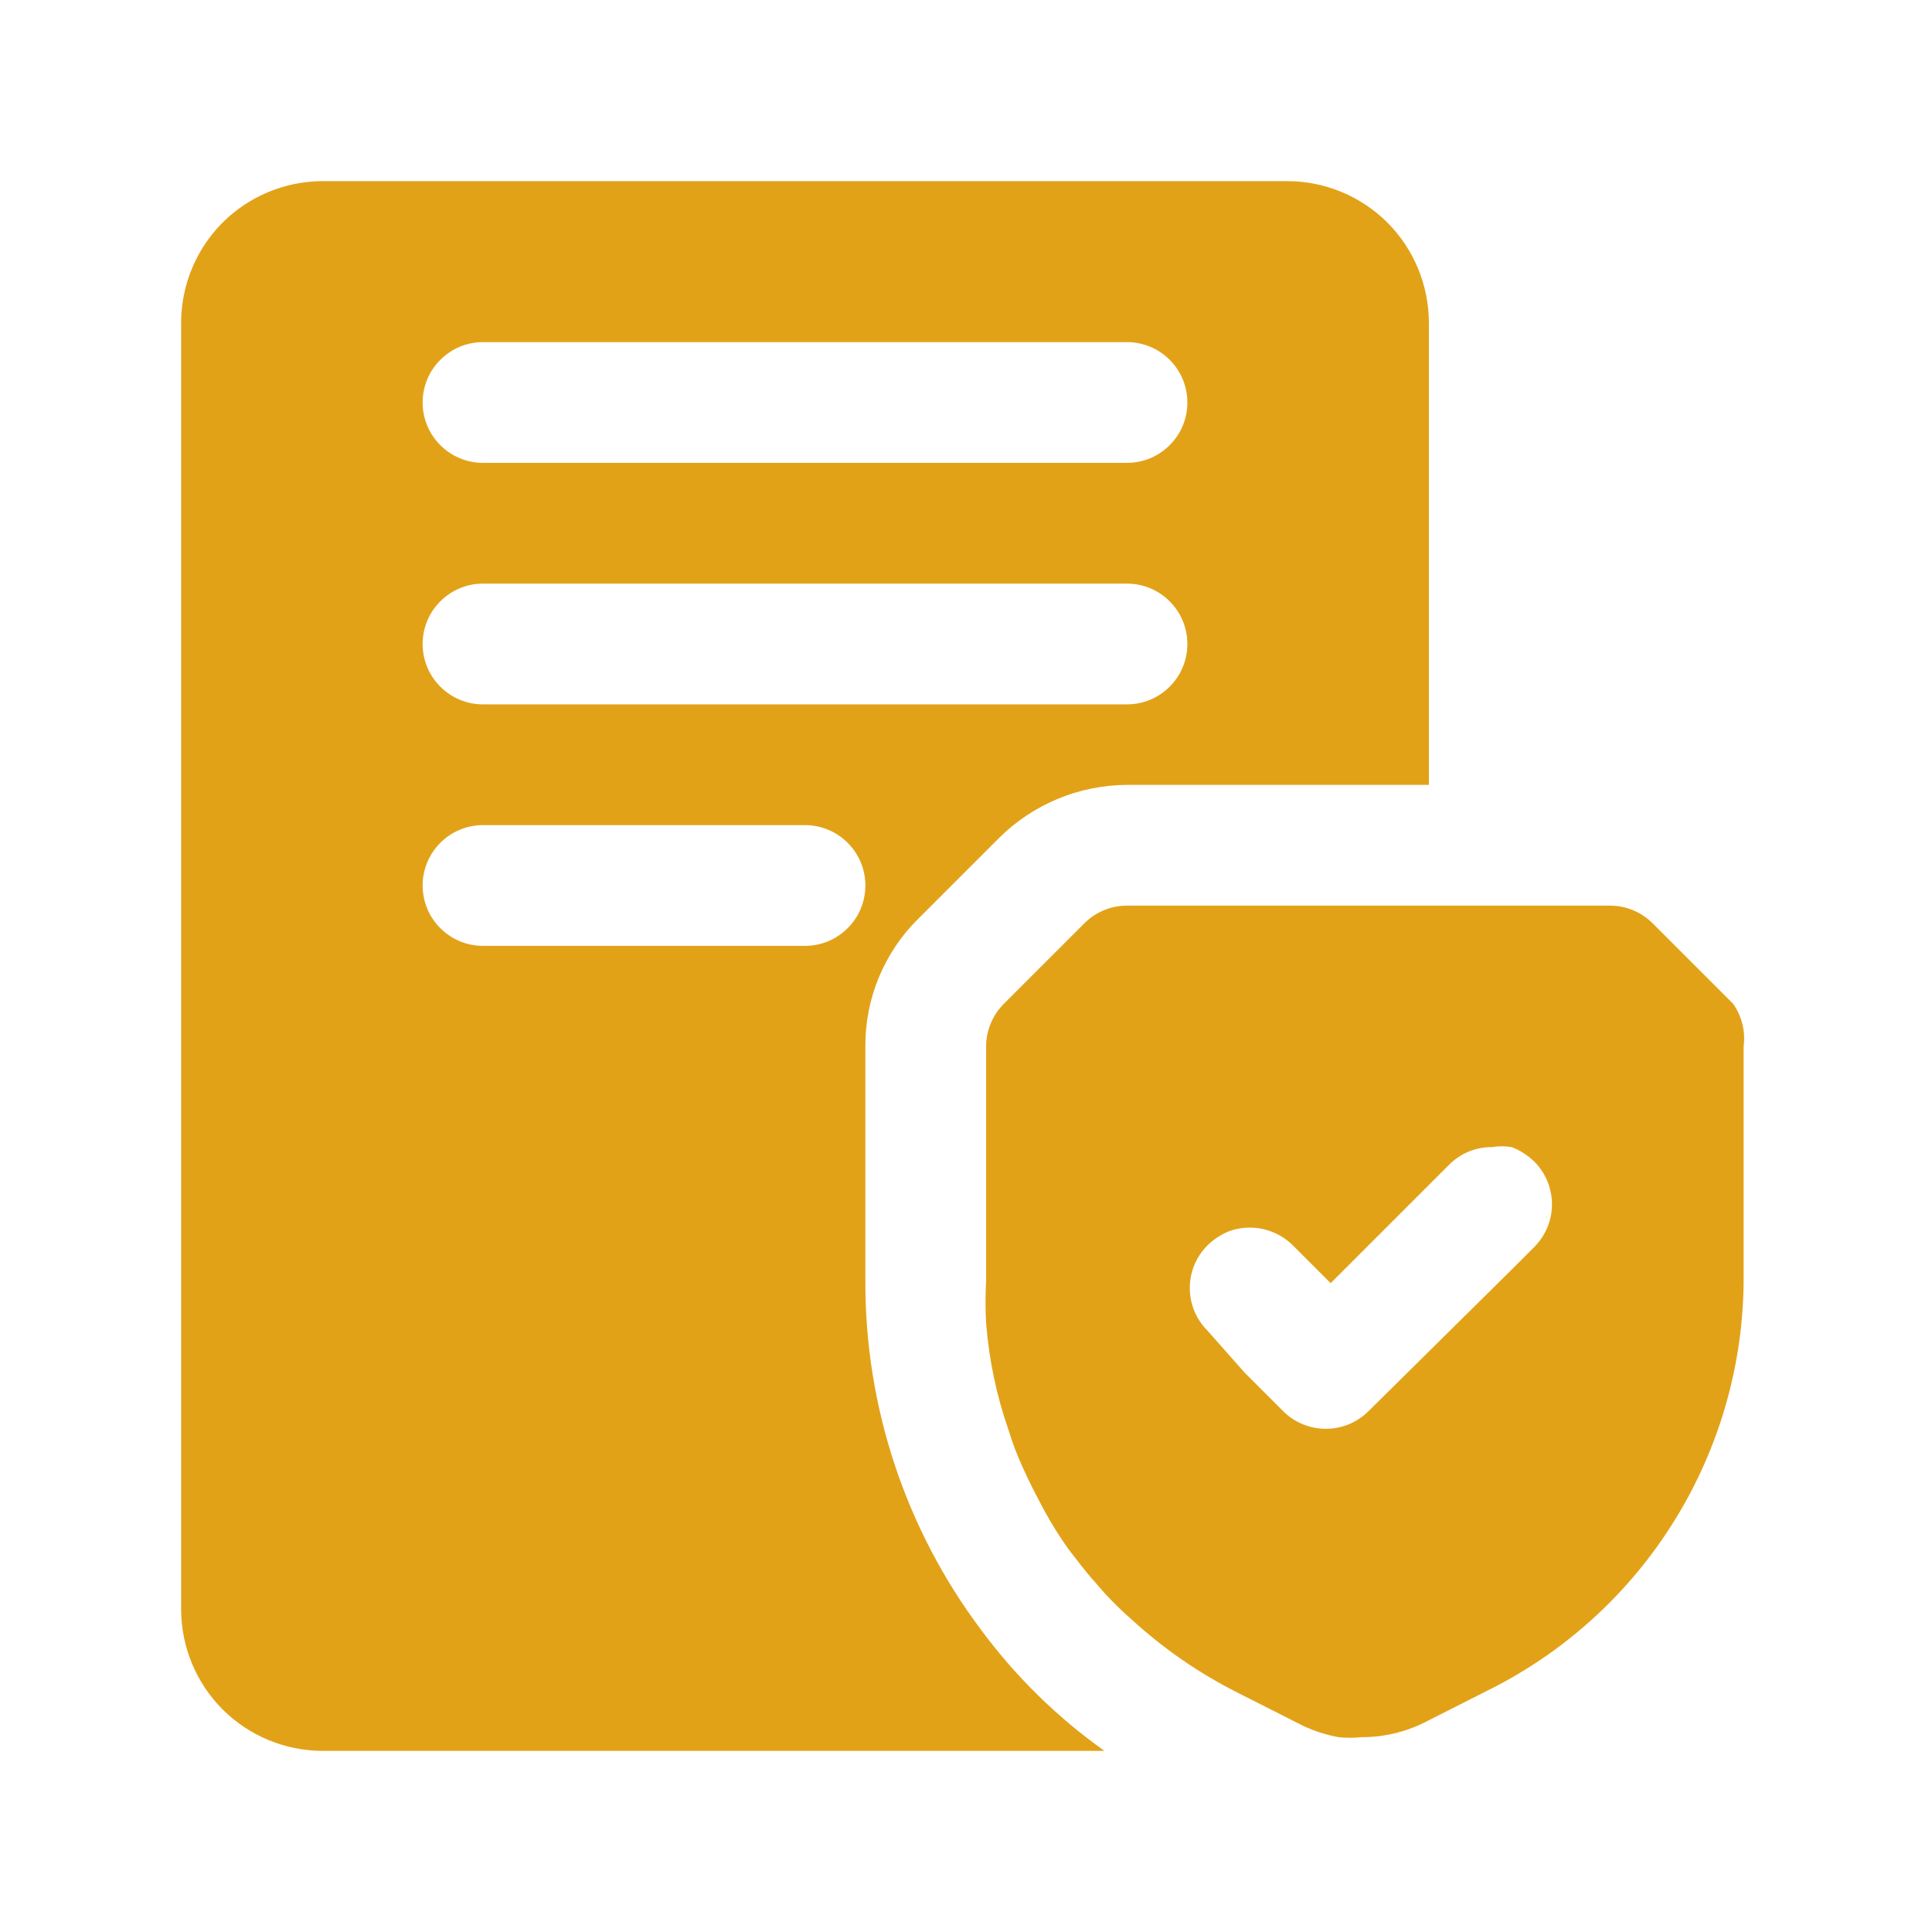
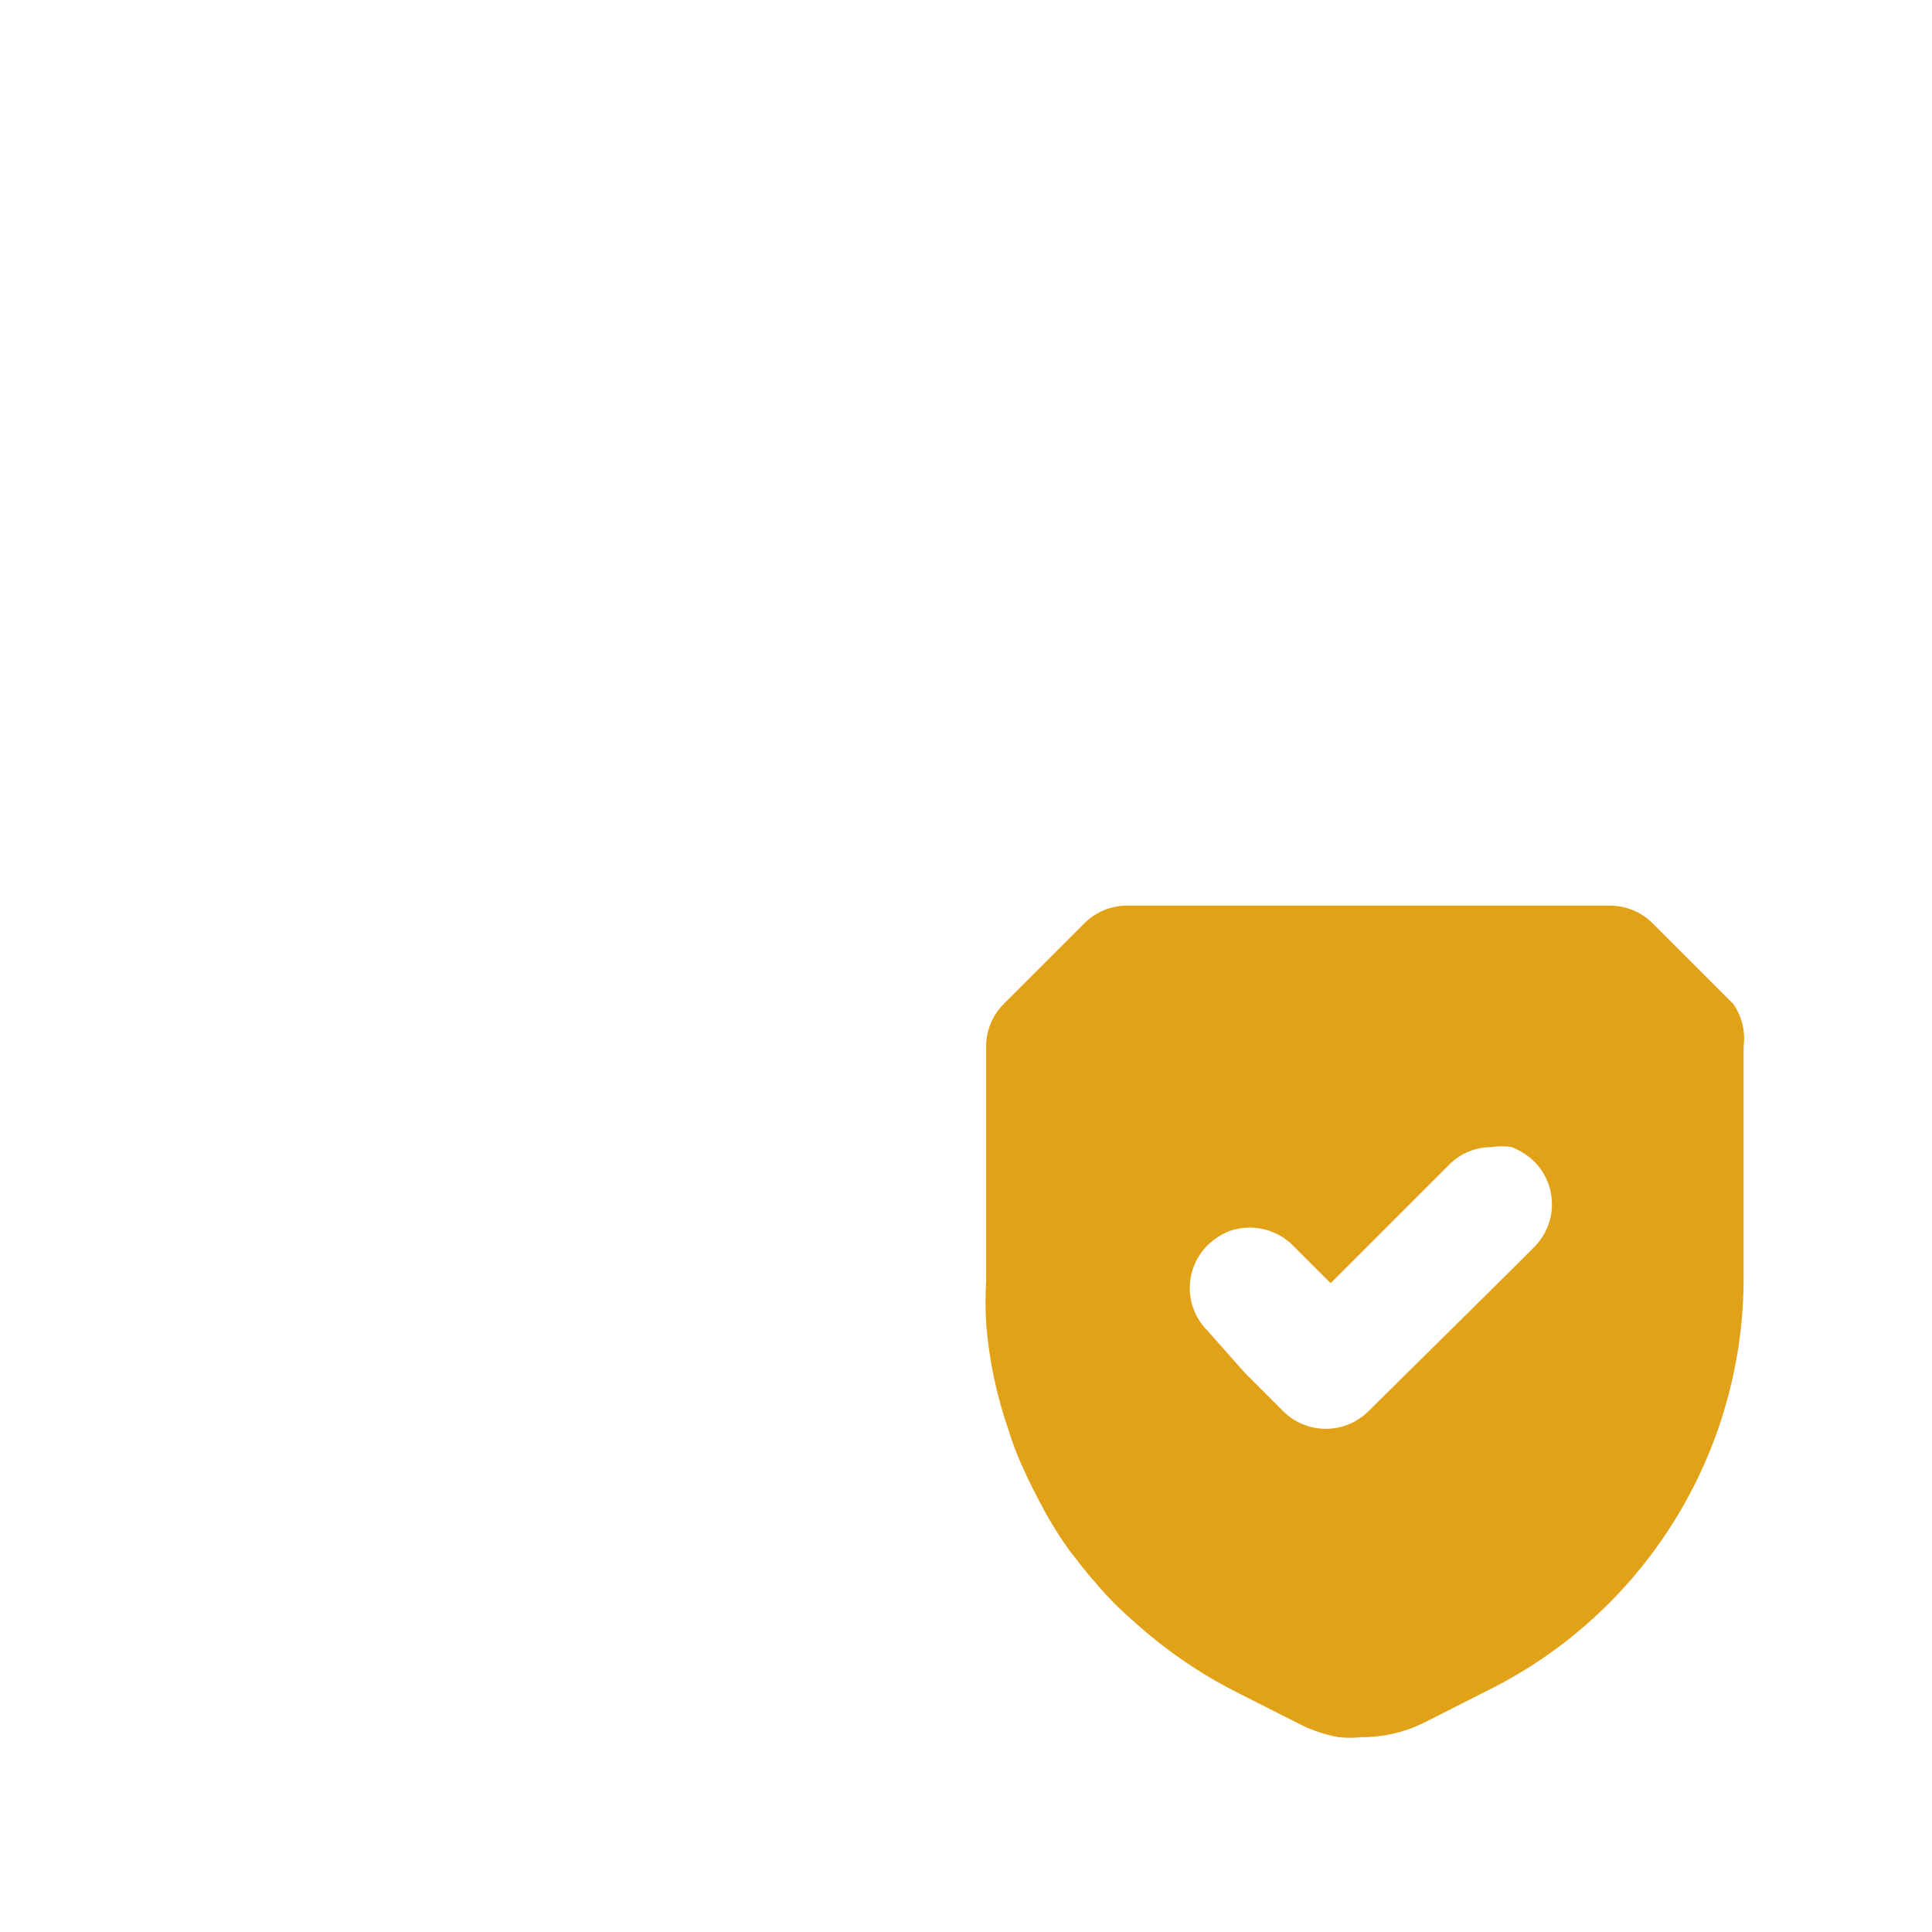
<svg xmlns="http://www.w3.org/2000/svg" width="24" height="24" viewBox="0 0 24 24" fill="none">
-   <path d="M12.19 20.25C11.25 18.999 10.744 17.475 10.75 15.91V13C10.748 12.704 10.805 12.411 10.919 12.138C11.032 11.865 11.199 11.617 11.41 11.41L12.41 10.41C12.833 9.99 13.404 9.753 14 9.75H17.75V4C17.747 3.537 17.562 3.093 17.235 2.765C16.907 2.438 16.463 2.253 16 2.25H4C3.537 2.253 3.093 2.438 2.765 2.765C2.438 3.093 2.253 3.537 2.25 4V20C2.253 20.463 2.438 20.907 2.765 21.235C3.093 21.562 3.537 21.747 4 21.75H13.72C13.134 21.334 12.618 20.828 12.19 20.25ZM10 11.75H6C5.801 11.75 5.61 11.671 5.47 11.53C5.329 11.39 5.25 11.199 5.25 11C5.25 10.801 5.329 10.61 5.47 10.47C5.61 10.329 5.801 10.25 6 10.25H10C10.199 10.25 10.39 10.329 10.53 10.47C10.671 10.61 10.75 10.801 10.75 11C10.75 11.199 10.671 11.39 10.53 11.53C10.39 11.671 10.199 11.75 10 11.75ZM14 8.75H6C5.801 8.75 5.61 8.671 5.47 8.53C5.329 8.39 5.25 8.199 5.25 8C5.25 7.801 5.329 7.61 5.47 7.47C5.61 7.329 5.801 7.25 6 7.25H14C14.199 7.25 14.39 7.329 14.53 7.47C14.671 7.61 14.75 7.801 14.75 8C14.75 8.199 14.671 8.39 14.53 8.53C14.39 8.671 14.199 8.75 14 8.75ZM14 5.75H6C5.801 5.75 5.61 5.671 5.47 5.53C5.329 5.39 5.25 5.199 5.25 5C5.25 4.801 5.329 4.61 5.47 4.47C5.61 4.329 5.801 4.25 6 4.25H14C14.199 4.25 14.39 4.329 14.53 4.47C14.671 4.61 14.75 4.801 14.75 5C14.75 5.199 14.671 5.39 14.53 5.53C14.39 5.671 14.199 5.75 14 5.75Z" fill="#E2A218" />
  <path d="M21.53 12.47L20.53 11.47C20.389 11.329 20.199 11.25 20 11.25H14C13.801 11.25 13.61 11.329 13.47 11.47L12.47 12.47C12.329 12.611 12.25 12.801 12.25 13V15.91C12.24 16.087 12.24 16.264 12.25 16.44C12.286 16.893 12.38 17.34 12.53 17.77C12.579 17.93 12.639 18.087 12.71 18.24C12.79 18.42 12.88 18.59 12.97 18.76C13.06 18.926 13.161 19.086 13.27 19.24C13.38 19.38 13.48 19.52 13.6 19.65C13.74 19.819 13.894 19.976 14.06 20.12C14.456 20.483 14.9 20.789 15.38 21.03L16.17 21.43C16.316 21.501 16.47 21.551 16.63 21.58C16.723 21.59 16.817 21.59 16.91 21.58C17.18 21.581 17.447 21.52 17.69 21.4L18.48 21C19.437 20.526 20.242 19.793 20.804 18.884C21.366 17.976 21.663 16.928 21.66 15.86V13C21.685 12.813 21.638 12.624 21.53 12.47ZM17 17.53C16.859 17.671 16.669 17.749 16.47 17.749C16.271 17.749 16.081 17.671 15.94 17.53L15.46 17.05L15 16.53C14.859 16.389 14.78 16.199 14.78 16C14.78 15.801 14.859 15.611 15 15.47C15.08 15.392 15.175 15.331 15.28 15.29C15.414 15.245 15.558 15.237 15.695 15.269C15.833 15.301 15.96 15.37 16.06 15.47L16.53 15.94L18 14.47C18.069 14.4 18.152 14.344 18.243 14.306C18.334 14.269 18.431 14.249 18.53 14.25C18.613 14.236 18.697 14.236 18.78 14.25C18.884 14.291 18.98 14.352 19.06 14.43C19.2 14.571 19.279 14.761 19.279 14.96C19.279 15.159 19.2 15.349 19.06 15.49L18.78 15.77L17 17.53Z" fill="#E2A218" />
</svg>